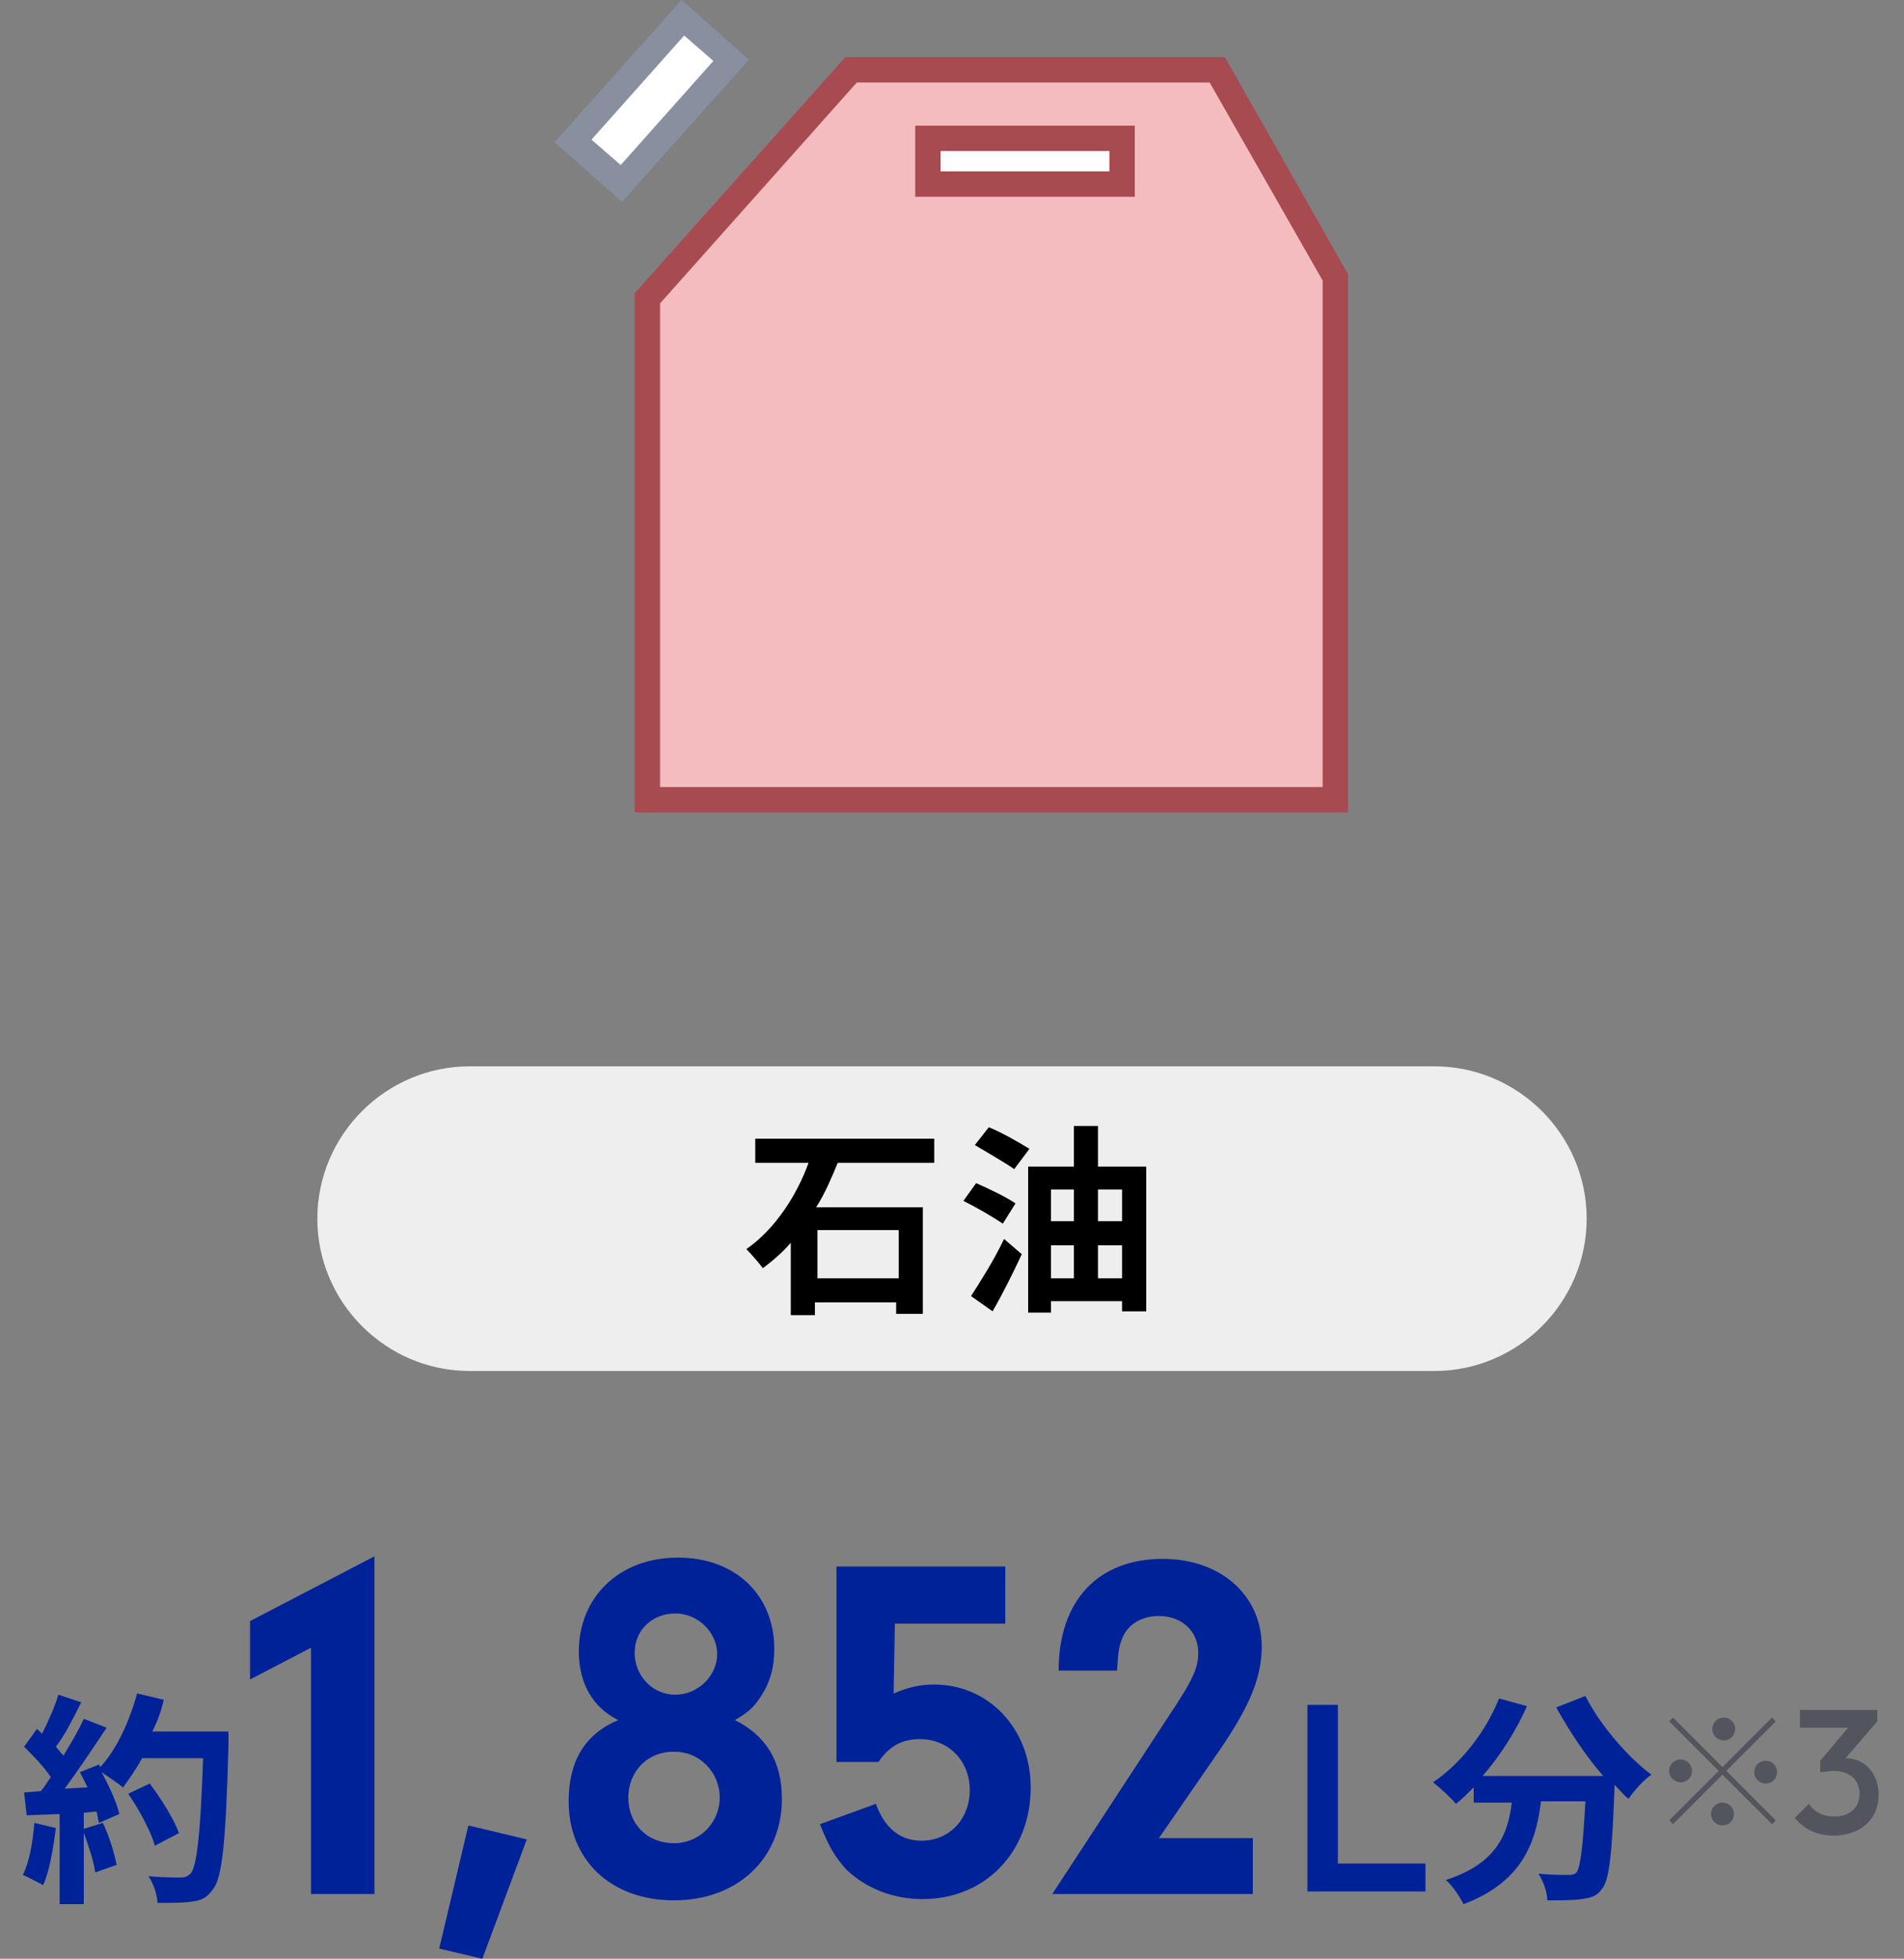
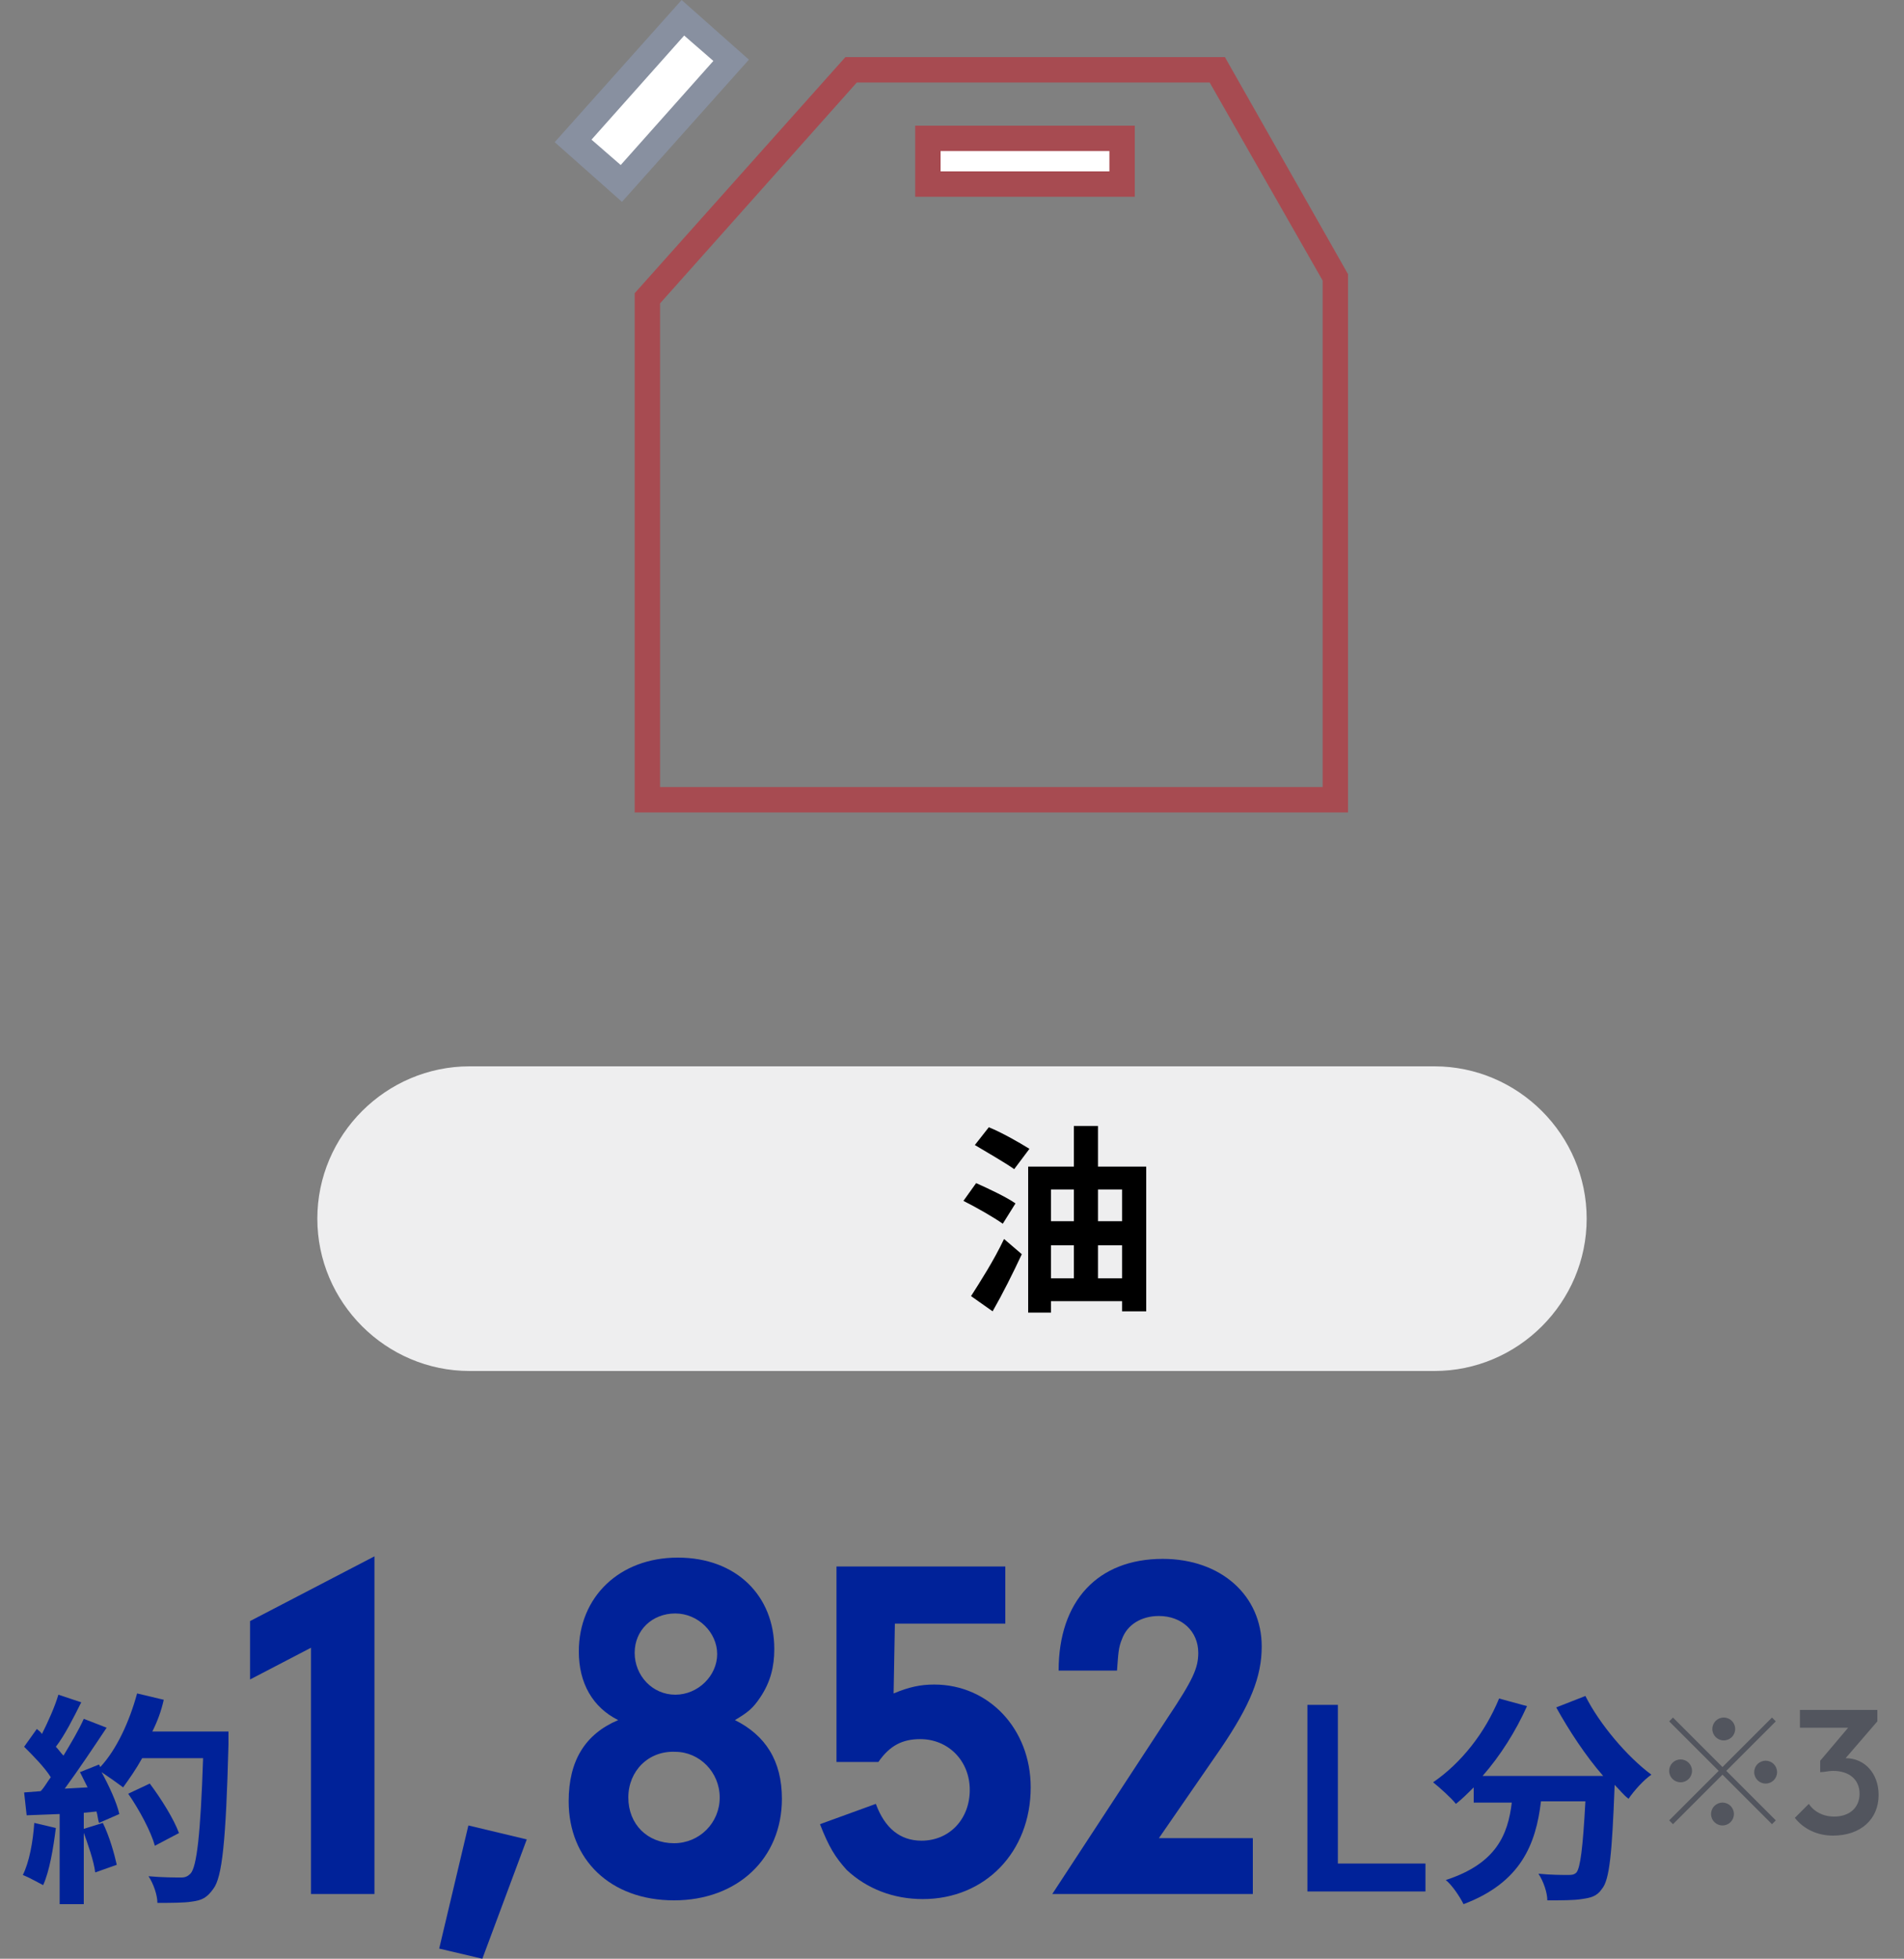
<svg xmlns="http://www.w3.org/2000/svg" version="1.1" id="_レイヤー_2" x="0px" y="0px" viewBox="0 0 150 154.3" style="enable-background:new 0 0 150 154.3;" xml:space="preserve">
  <rect x="0" y="0" width="150" height="154.3" fill="#808080" stroke="none" />
  <style type="text/css">
	.st0{fill:#002299;}
	.st1{fill:#52555E;}
	.st2{fill:#EEEEEF;}
	.st3{fill:#F5BCBF;}
	.st4{fill:#A74B51;}
	.st5{fill:#FFFFFF;}
	.st6{fill:#8890A0;}
</style>
  <g id="Object">
    <g>
      <g>
        <path class="st0" d="M4.4,144c-0.2,1.6-0.5,3.4-1,4.5c-0.4-0.2-1.1-0.6-1.6-0.8c0.5-1,0.8-2.6,0.9-4.1L4.4,144L4.4,144z      M18,136.4c0,0,0,0.7,0,1c-0.2,7.7-0.5,10.5-1.2,11.4c-0.5,0.7-0.9,0.9-1.7,1c-0.6,0.1-1.7,0.1-2.7,0.1c0-0.6-0.3-1.5-0.7-2.1     c1.1,0.1,2.1,0.1,2.6,0.1c0.3,0,0.5-0.1,0.7-0.3c0.5-0.5,0.8-3.1,1-9.1h-4.8c-0.5,0.9-1,1.6-1.5,2.3c-0.4-0.3-1.1-0.8-1.7-1.2     c0.6,1.1,1.2,2.4,1.4,3.3l-1.6,0.7c-0.1-0.3-0.1-0.6-0.2-0.9l-1,0.1v7.2H4.7v-7.1L2.1,143l-0.2-1.8l1.3-0.1     c0.3-0.3,0.5-0.7,0.8-1.1c-0.5-0.8-1.4-1.7-2.1-2.4l1-1.4c0.1,0.1,0.3,0.2,0.4,0.4c0.5-1,1-2.1,1.3-3.1l1.8,0.6     c-0.6,1.2-1.3,2.6-2,3.5c0.2,0.2,0.4,0.5,0.6,0.7c0.6-1,1.2-2,1.6-2.9l1.8,0.7c-1,1.5-2.2,3.3-3.3,4.8l1.8-0.1     c-0.2-0.4-0.4-0.8-0.6-1.2l1.5-0.6l0.1,0.2c1.3-1.4,2.3-3.6,2.9-5.8l2.1,0.5c-0.2,0.9-0.5,1.7-0.9,2.5L18,136.4L18,136.4z      M8.1,143.6c0.5,1,0.9,2.4,1.1,3.3l-1.7,0.6c-0.1-0.9-0.6-2.3-1-3.4L8.1,143.6L8.1,143.6z M12.2,145.4c-0.3-1.1-1.2-2.8-2.1-4.1     l1.7-0.8c0.9,1.2,1.9,2.8,2.3,3.9L12.2,145.4L12.2,145.4z" />
        <path class="st0" d="M19.7,132.3v-4.6l9.8-5.1v26.6h-5v-19.4L19.7,132.3L19.7,132.3z" />
        <path class="st0" d="M38,154.3l-3.4-0.8l2.3-9.7l4.6,1.1L38,154.3L38,154.3z" />
        <path class="st0" d="M61.6,141.7c0,4.7-3.5,8-8.5,8s-8.3-3.2-8.3-7.8c0-3.2,1.3-5.3,3.9-6.4c-2-1-3.1-2.9-3.1-5.4     c0-4.3,3.2-7.4,7.8-7.4s7.6,3,7.6,7.2c0,1.4-0.3,2.6-1.1,3.8c-0.6,0.9-1,1.2-2,1.8C60.3,136.7,61.6,138.7,61.6,141.7L61.6,141.7z      M49.5,141.6c0,2.1,1.5,3.6,3.6,3.6c2,0,3.6-1.6,3.6-3.6s-1.6-3.6-3.5-3.6C51.1,137.9,49.5,139.5,49.5,141.6z M50,130.2     c0,1.8,1.4,3.3,3.2,3.3s3.3-1.5,3.3-3.2s-1.5-3.2-3.3-3.2C51.4,127.1,50,128.4,50,130.2L50,130.2z" />
        <path class="st0" d="M70.4,133.4c1.2-0.5,2.1-0.7,3.2-0.7c4.3,0,7.6,3.5,7.6,8.1c0,5.1-3.6,8.8-8.5,8.8c-2.3,0-4.4-0.8-6-2.3     c-0.9-1-1.4-1.8-2.1-3.6l4.4-1.6c0.7,1.9,1.9,2.9,3.6,2.9c2.2,0,3.8-1.7,3.8-4s-1.7-4-3.9-4c-1.4,0-2.4,0.5-3.3,1.8h-3.3v-15.4     h13.3v4.5h-8.7L70.4,133.4L70.4,133.4z" />
        <path class="st0" d="M98.7,144.8v4.4H82.9l9.1-13.9c2-3,2.4-3.9,2.4-5.1c0-1.7-1.3-2.9-3.1-2.9c-1.4,0-2.5,0.7-2.9,1.8     c-0.3,0.7-0.3,1.2-0.4,2.5h-4.6c0-5.5,3.1-8.8,8.2-8.8c4.6,0,7.8,2.9,7.8,6.9c0,2.4-0.9,4.6-3.2,8l-4.9,7.1L98.7,144.8     L98.7,144.8z" />
        <path class="st0" d="M103,134.3h2.4v12.5h6.9v2.2H103C103,149,103,134.3,103,134.3z" />
        <path class="st0" d="M124.9,133.6c1.1,2.2,3.3,4.8,5.2,6.2c-0.6,0.4-1.4,1.3-1.8,1.9c-0.4-0.3-0.7-0.7-1.1-1.1v0.1     c-0.2,5.3-0.4,7.4-1,8.1c-0.4,0.6-0.9,0.7-1.6,0.8c-0.6,0.1-1.6,0.1-2.7,0.1c0-0.6-0.3-1.5-0.7-2.1c1,0.1,1.9,0.1,2.3,0.1     c0.3,0,0.5,0,0.7-0.2c0.3-0.4,0.5-1.9,0.7-5.6h-3.5c-0.4,3.4-1.6,6.4-6.1,8.1c-0.3-0.6-0.9-1.5-1.4-1.9c4-1.3,4.9-3.6,5.2-6.1h-3     v-1.2c-0.5,0.5-0.9,0.9-1.4,1.3c-0.4-0.5-1.3-1.3-1.8-1.7c2.2-1.5,4.1-3.9,5.2-6.6l2.2,0.6c-0.9,2-2.1,3.9-3.5,5.5h9.5     c-1.4-1.6-2.7-3.6-3.7-5.4L124.9,133.6L124.9,133.6z" />
        <path class="st1" d="M139.6,135.3l0.3,0.3l-3.9,3.9l3.9,3.9l-0.3,0.3l-3.9-3.9l-3.9,3.9l-0.3-0.3l3.9-3.9l-3.9-3.9l0.3-0.3     l3.9,3.9L139.6,135.3z M132.4,140.4c-0.5,0-0.9-0.4-0.9-0.9s0.4-0.9,0.9-0.9s0.9,0.4,0.9,0.9S132.9,140.4,132.4,140.4z      M134.9,136.2c0-0.5,0.4-0.9,0.9-0.9s0.9,0.4,0.9,0.9s-0.4,0.9-0.9,0.9S134.9,136.7,134.9,136.2z M136.6,142.9     c0,0.5-0.4,0.9-0.9,0.9s-0.9-0.4-0.9-0.9s0.4-0.9,0.9-0.9S136.6,142.4,136.6,142.9z M139.1,138.7c0.5,0,0.9,0.4,0.9,0.9     s-0.4,0.9-0.9,0.9s-0.9-0.4-0.9-0.9S138.6,138.7,139.1,138.7z" />
        <path class="st1" d="M141.4,143.2l1.1-1.1c0.4,0.6,1.1,1,2,1c1.2,0,2-0.7,2-1.8s-0.8-1.8-2.1-1.8c-0.3,0-0.7,0.1-1,0.1v-0.9     l2.2-2.6h-3.8v-1.4h6.1v0.9l-2.5,2.9c1.5,0,2.6,1.2,2.6,2.9c0,1.9-1.4,3.2-3.6,3.2C143.2,144.6,142.1,144.1,141.4,143.2     L141.4,143.2z" />
      </g>
      <path class="st2" d="M37,84h76c6.6,0,12,5.4,12,12l0,0c0,6.6-5.4,12-12,12H37c-6.6,0-12-5.4-12-12l0,0C25,89.4,30.4,84,37,84z" />
      <g>
-         <path d="M66,91.6c-0.5,1.2-1,2.4-1.7,3.5h8.4v8.4h-2.1v-0.9h-6.4v1h-1.9v-5.7c-0.7,0.8-1.4,1.4-2.2,2c-0.3-0.4-0.9-1.1-1.3-1.5     c2.3-1.6,4-4.3,4.9-6.8h-4.2v-1.9h14.1v1.9L66,91.6L66,91.6z M70.8,96.9h-6.4v3.8h6.4V96.9z" />
        <path d="M79,96.4c-0.7-0.5-2.1-1.3-3.1-1.8l1-1.4c0.9,0.4,2.4,1.1,3.1,1.6L79,96.4L79,96.4z M76.5,102.1c0.7-1.1,1.8-2.8,2.6-4.5     l1.4,1.2c-0.7,1.5-1.5,3.1-2.3,4.5L76.5,102.1L76.5,102.1z M79.9,92.1c-0.7-0.5-2.1-1.3-3.1-1.9l1.1-1.4c1,0.4,2.4,1.2,3.2,1.7     L79.9,92.1z M90.3,91.9v11.4h-1.9v-0.8h-5.6v0.9H81V91.9h3.6v-3.2h1.9v3.2L90.3,91.9L90.3,91.9z M82.8,93.7v2.5h1.8v-2.5H82.8z      M82.8,100.7h1.8v-2.6h-1.8V100.7z M86.5,93.7v2.5h1.9v-2.5H86.5z M88.4,100.7v-2.6h-1.9v2.6H88.4z" />
      </g>
      <g>
        <g>
-           <polygon class="st3" points="51,63 51,23.5 67,5.5 95.9,5.5 105.2,21.9 105.2,63     " />
          <path class="st4" d="M95.3,6.5l8.9,15.6V62H52V23.9L67.5,6.5L95.3,6.5 M96.5,4.5H66.6L50,23.1V64h56.2V21.6L96.5,4.5L96.5,4.5      L96.5,4.5z" />
        </g>
        <g>
          <rect x="44.9" y="5.4" transform="matrix(0.666 -0.746 0.746 0.666 11.262 40.991)" class="st5" width="13" height="5.1" />
          <path class="st6" d="M53.9,2.8l2.3,2L48.9,13l-2.3-2L53.9,2.8 M53.7,0l-10,11.2l5.3,4.7L59,4.7L53.7,0C53.7,0,53.7,0,53.7,0z" />
        </g>
        <g>
          <rect x="73.1" y="10.9" class="st5" width="15.3" height="3.6" />
          <path class="st4" d="M87.4,11.9v1.6H74.1v-1.6H87.4 M89.4,9.9H72.1v5.6h17.3V9.9L89.4,9.9z" />
        </g>
      </g>
    </g>
  </g>
</svg>